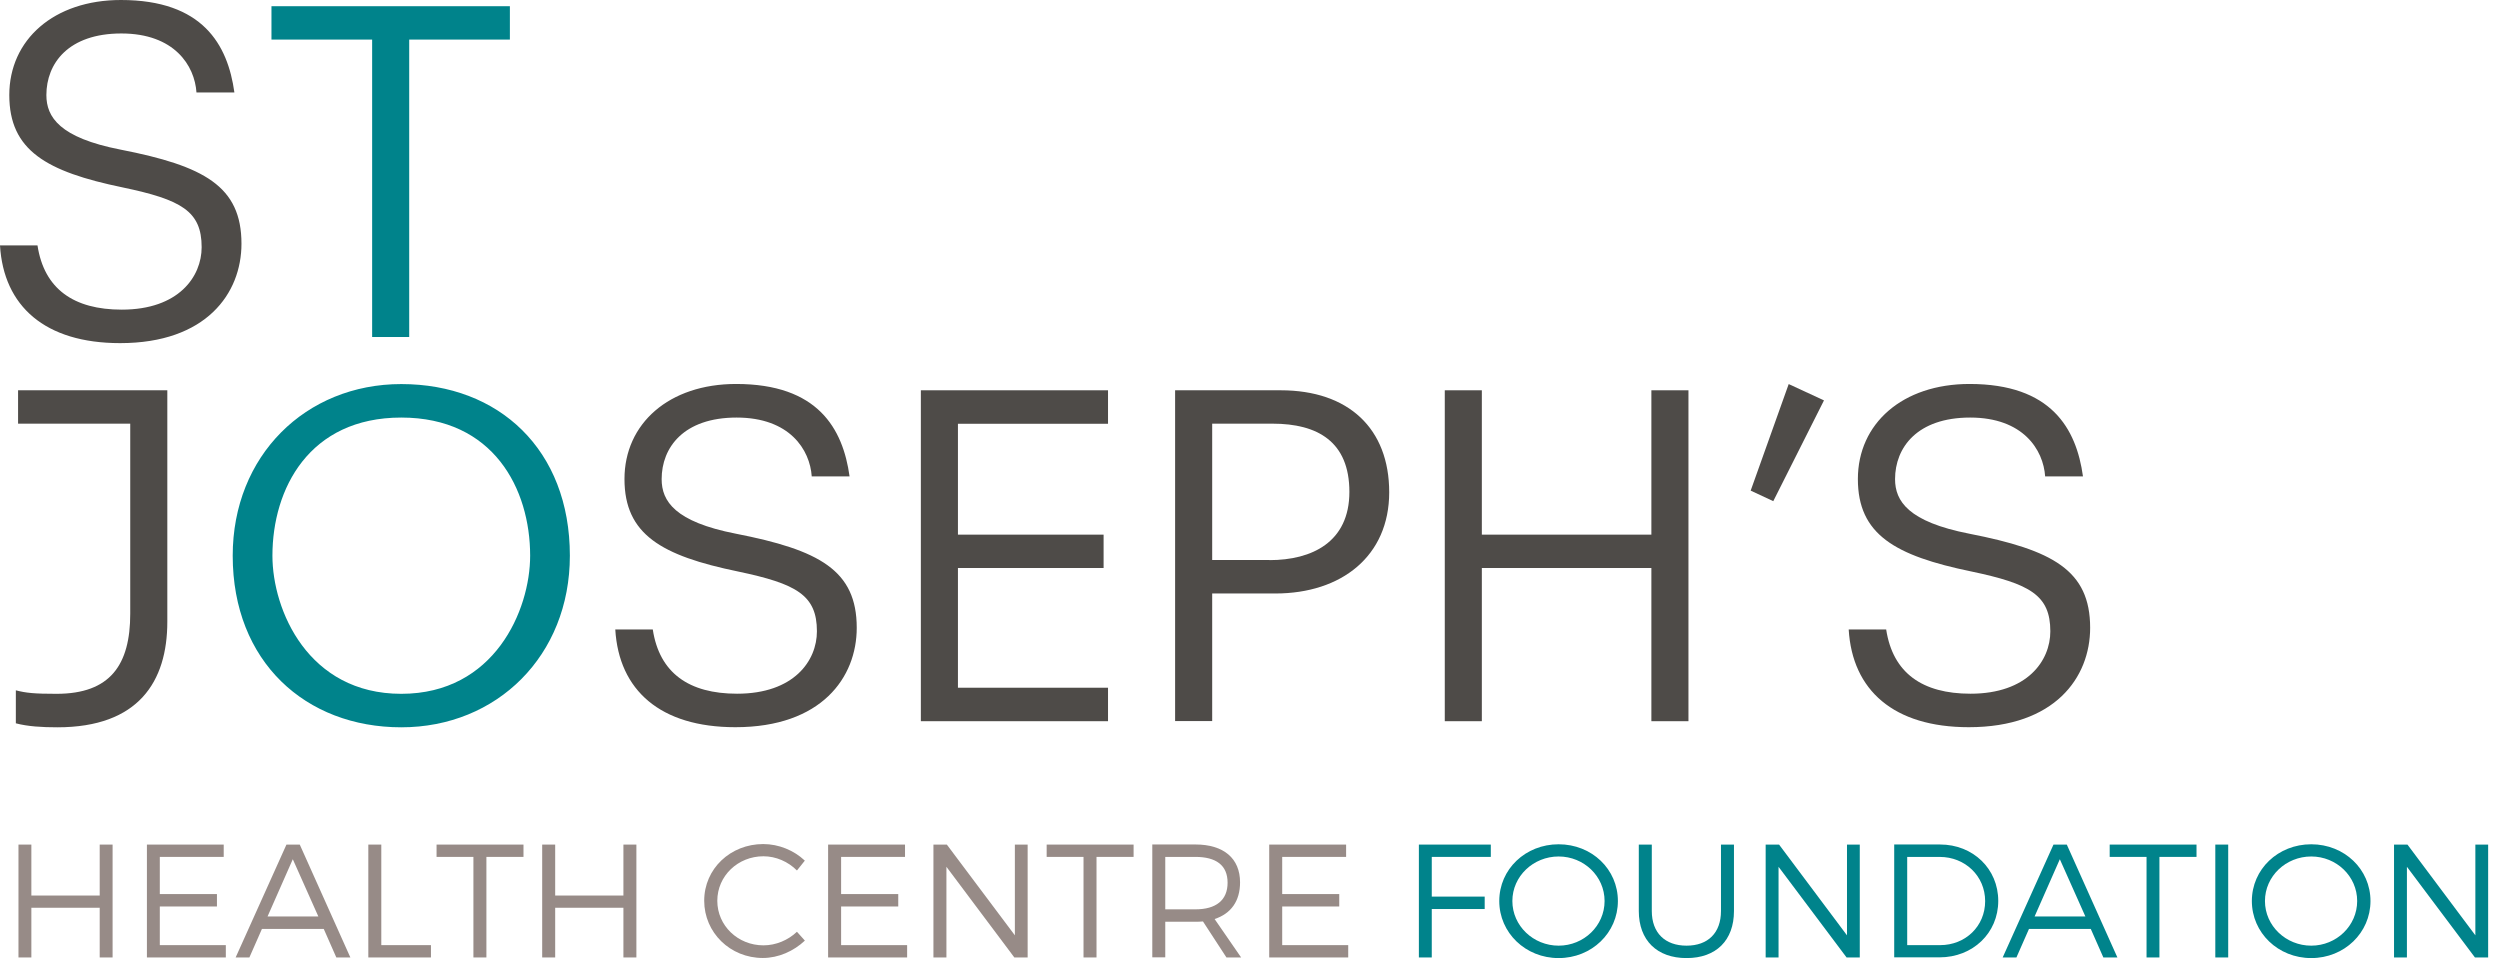
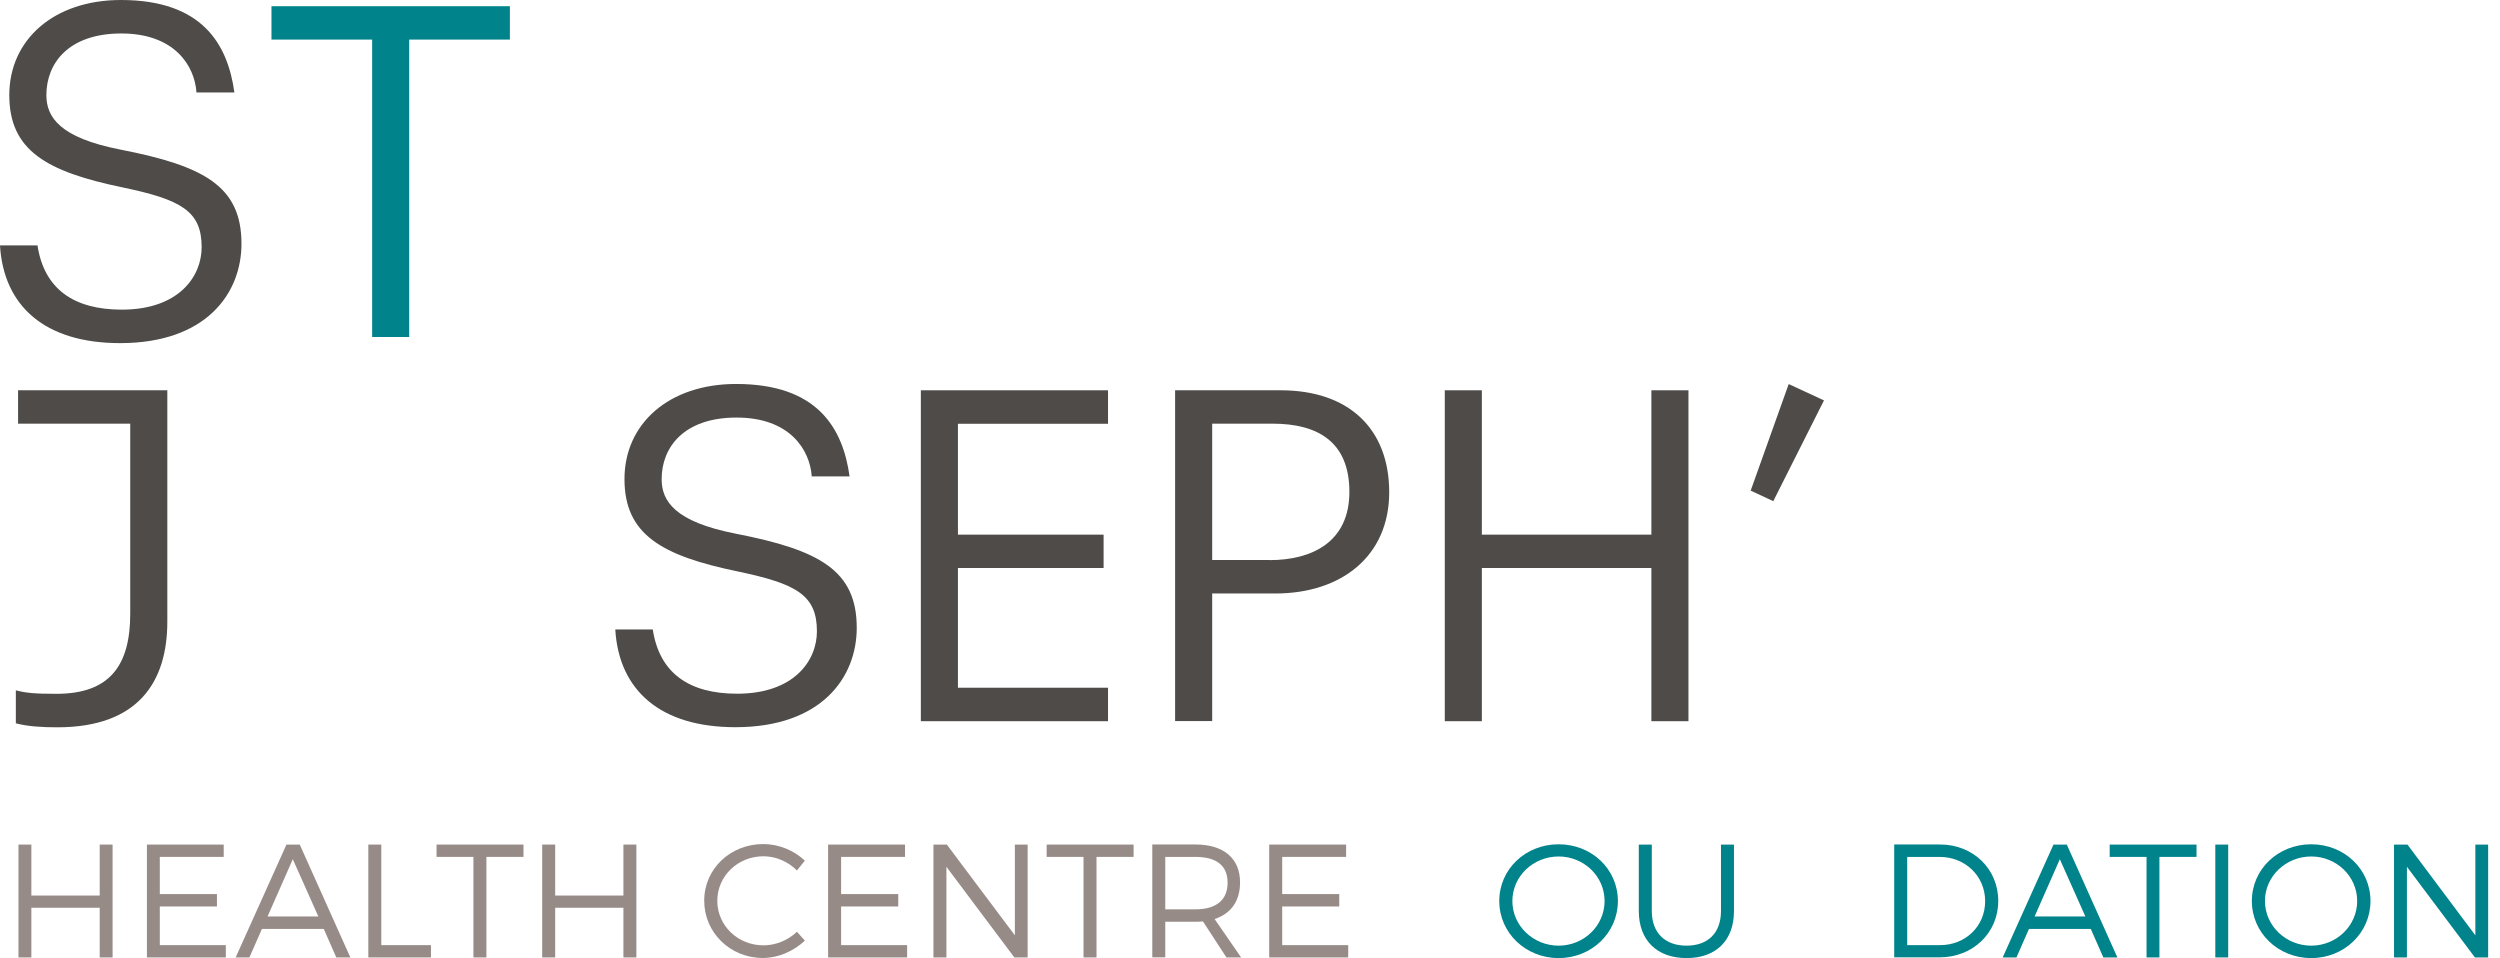
<svg xmlns="http://www.w3.org/2000/svg" width="167" height="64" viewBox="0 0 167 64" fill="none">
  <path d="M18.134 0.415V2.644H24.859V22.512H27.335V2.644H34.06V0.415H18.134Z" fill="#00838B" />
-   <path d="M26.806 27.893C20.646 27.893 18.198 32.654 18.198 37.12C18.198 40.763 20.583 46.347 26.806 46.347C33.029 46.347 35.414 40.763 35.414 37.12C35.414 32.654 32.966 27.893 26.806 27.893ZM26.806 25.656C33.326 25.656 38.067 30.038 38.067 37.12C38.067 43.794 33.199 48.584 26.806 48.584C20.413 48.584 15.545 44.202 15.545 37.12C15.545 30.445 20.413 25.656 26.806 25.656Z" fill="#00838B" />
-   <path d="M13.124 6.175C13.004 4.382 11.649 2.236 8.107 2.236C4.565 2.236 3.098 4.234 3.098 6.351C3.098 7.821 3.98 9.199 8.051 9.994C13.625 11.084 16.13 12.434 16.13 16.281C16.13 19.601 13.773 22.921 8.023 22.921C3.006 22.921 0.24 20.452 0 16.394H2.505C2.949 19.305 4.925 20.684 8.135 20.684C11.939 20.684 13.47 18.476 13.47 16.513C13.47 14.101 12.115 13.341 8.192 12.519C3.098 11.464 0.621 10.05 0.621 6.351C0.621 2.651 3.599 0 8.079 0C13.533 0 15.213 2.968 15.657 6.175H13.124Z" fill="#4E4B48" />
+   <path d="M13.124 6.175C13.004 4.382 11.649 2.236 8.107 2.236C4.565 2.236 3.098 4.234 3.098 6.351C3.098 7.821 3.98 9.199 8.051 9.994C13.625 11.084 16.13 12.434 16.13 16.281C16.13 19.601 13.773 22.921 8.023 22.921C3.006 22.921 0.24 20.452 0 16.394H2.505C2.949 19.305 4.925 20.684 8.135 20.684C11.939 20.684 13.47 18.476 13.47 16.513C13.47 14.101 12.115 13.341 8.192 12.519C3.098 11.464 0.621 10.05 0.621 6.351C0.621 2.651 3.599 0 8.079 0C13.533 0 15.213 2.968 15.657 6.175H13.124" fill="#4E4B48" />
  <path d="M1.065 46.115C1.743 46.291 2.3 46.347 3.775 46.347C7.373 46.347 8.7 44.406 8.7 40.995V28.301H1.207V26.071H11.177V41.53C11.177 45.525 9.257 48.584 3.831 48.584C2.801 48.584 1.856 48.528 1.058 48.317V46.115H1.065Z" fill="#4E4B48" />
  <path d="M54.225 31.831C54.105 30.038 52.75 27.893 49.208 27.893C45.666 27.893 44.198 29.89 44.198 32.007C44.198 33.477 45.08 34.855 49.151 35.65C54.726 36.74 57.23 38.09 57.23 41.938C57.23 45.257 54.874 48.577 49.123 48.577C44.106 48.577 41.341 46.108 41.101 42.05H43.606C44.05 44.962 46.026 46.34 49.236 46.34C53.039 46.34 54.57 44.139 54.57 42.17C54.57 39.757 53.216 38.998 49.293 38.175C44.191 37.12 41.715 35.706 41.715 32C41.715 28.294 44.692 25.649 49.173 25.649C54.627 25.649 56.306 28.617 56.751 31.824H54.218L54.225 31.831Z" fill="#4E4B48" />
  <path d="M61.513 26.071H74.016V28.308H63.99V35.714H73.72V37.943H63.99V45.94H74.016V48.176H61.513V26.071Z" fill="#4E4B48" />
  <path d="M84.805 37.416C87.635 37.416 90.139 36.213 90.139 32.858C90.139 29.503 88.016 28.301 85.01 28.301H80.974V37.408H84.805V37.416ZM78.497 26.071H85.546C90.09 26.071 92.799 28.631 92.799 32.886C92.799 37.141 89.617 39.645 85.193 39.645H80.974V48.169H78.497V26.064V26.071Z" fill="#4E4B48" />
  <path d="M96.511 26.071H98.987V35.714H110.312V26.071H112.789V48.176H110.312V37.943H98.987V48.176H96.511V26.071Z" fill="#4E4B48" />
  <path d="M119.485 25.656L121.842 26.746L118.455 33.477L116.945 32.774L119.485 25.656Z" fill="#4E4B48" />
-   <path d="M136.617 31.831C136.497 30.038 135.142 27.893 131.607 27.893C128.072 27.893 126.59 29.89 126.59 32.007C126.59 33.477 127.479 34.855 131.543 35.65C137.118 36.74 139.622 38.09 139.622 41.938C139.622 45.257 137.266 48.577 131.515 48.577C126.498 48.577 123.733 46.108 123.493 42.05H125.997C126.442 44.962 128.418 46.34 131.628 46.34C135.431 46.34 136.962 44.139 136.962 42.17C136.962 39.757 135.608 38.998 131.685 38.175C126.583 37.12 124.106 35.706 124.106 32C124.106 28.294 127.084 25.649 131.565 25.649C137.019 25.649 138.698 28.617 139.143 31.824H136.61L136.617 31.831Z" fill="#4E4B48" />
  <path d="M6.66 56.418V59.822H2.095V56.418H1.234V63.958H2.095V60.638H6.66V63.958H7.521V56.418H6.66Z" fill="#978B87" />
  <path d="M9.814 56.418V63.958H15.085V63.135H10.675V60.553H14.492V59.724H10.675V57.241H14.944V56.418H9.814Z" fill="#978B87" />
  <path d="M19.559 57.396L21.266 61.222H17.872L19.559 57.396ZM19.135 56.418L15.741 63.958H16.659L17.498 62.051H21.626L22.466 63.958H23.404L20.024 56.418H19.128H19.135Z" fill="#978B87" />
  <path d="M24.604 56.418V63.958H28.788V63.135H25.471V56.418H24.604Z" fill="#978B87" />
  <path d="M29.162 56.418V57.241H31.624V63.958H32.492V57.241H34.969V56.418H29.162Z" fill="#978B87" />
  <path d="M41.644 56.418V59.822H37.086V56.418H36.218V63.958H37.086V60.638H41.644V63.958H42.511V56.418H41.644Z" fill="#978B87" />
  <path d="M53.759 57.495L53.236 58.149C52.651 57.558 51.832 57.199 51 57.199C49.292 57.199 47.916 58.514 47.916 60.174C47.916 61.834 49.292 63.149 51 63.149C51.832 63.149 52.644 62.804 53.236 62.242L53.766 62.833C53.018 63.536 52.002 63.993 50.957 63.993C48.777 63.993 47.041 62.298 47.041 60.167C47.041 58.036 48.791 56.383 50.986 56.383C52.023 56.383 53.032 56.805 53.752 57.48" fill="#978B87" />
  <path d="M55.318 56.418V63.958H60.596V63.135H56.186V60.553H60.003V59.724H56.186V57.241H60.455V56.418H55.318Z" fill="#978B87" />
  <path d="M67.793 56.418V62.48L63.249 56.418H62.353V63.958H63.221V57.902L67.758 63.958H68.647V56.418H67.793Z" fill="#978B87" />
  <path d="M69.917 56.418V57.241H72.379V63.958H73.247V57.241H75.724V56.418H69.917Z" fill="#978B87" />
  <path d="M79.851 60.744C81.227 60.744 82.003 60.139 82.003 58.964C82.003 57.79 81.227 57.241 79.851 57.241H77.84V60.744H79.851ZM80.359 61.553C80.197 61.567 80.028 61.574 79.851 61.574H77.84V63.951H76.973V56.411H79.851C81.742 56.411 82.836 57.34 82.836 58.943C82.836 60.195 82.229 61.032 81.136 61.391L82.907 63.958H81.926L80.359 61.553Z" fill="#978B87" />
  <path d="M84.784 56.418V63.958H90.061V63.135H85.651V60.553H89.462V59.724H85.651V57.241H89.92V56.418H84.784Z" fill="#978B87" />
-   <path d="M94.781 56.418V63.958H95.642V60.723H99.177V59.893H95.642V57.241H99.586V56.418H94.781Z" fill="#00838B" />
  <path d="M101.026 60.188C101.026 61.848 102.43 63.17 104.116 63.17C105.803 63.17 107.186 61.841 107.186 60.188C107.186 58.535 105.803 57.213 104.116 57.213C102.43 57.213 101.026 58.529 101.026 60.188ZM108.075 60.188C108.075 62.312 106.325 64 104.116 64C101.908 64 100.151 62.312 100.151 60.188C100.151 58.064 101.901 56.398 104.116 56.398C106.332 56.398 108.075 58.064 108.075 60.188Z" fill="#00838B" />
  <path d="M115.829 60.856C115.829 62.818 114.637 64 112.661 64C110.685 64 109.472 62.811 109.472 60.856V56.418H110.34V60.856C110.34 62.319 111.229 63.17 112.661 63.17C114.093 63.17 114.961 62.319 114.961 60.856V56.418H115.829V60.856Z" fill="#00838B" />
-   <path d="M123.379 56.418V62.481L118.842 56.418H117.946V63.958H118.807V57.902L123.351 63.958H124.233V56.418H123.379Z" fill="#00838B" />
  <path d="M127.401 63.135H129.602C131.289 63.135 132.608 61.876 132.608 60.196C132.608 58.515 131.267 57.242 129.574 57.242H127.401V63.135ZM129.595 56.412C131.797 56.412 133.483 58.036 133.483 60.181C133.483 62.327 131.782 63.951 129.56 63.951H126.533V56.412H129.595Z" fill="#00838B" />
  <path d="M137.597 57.396L139.304 61.222H135.91L137.597 57.396ZM137.173 56.418L133.779 63.958H134.697L135.536 62.052H139.664L140.504 63.958H141.442L138.062 56.418H137.166H137.173Z" fill="#00838B" />
  <path d="M140.927 56.418V57.241H143.389V63.958H144.25V57.241H146.727V56.418H140.927Z" fill="#00838B" />
  <path d="M148.844 56.418H147.983V63.958H148.844V56.418Z" fill="#00838B" />
  <path d="M151.299 60.188C151.299 61.848 152.703 63.17 154.39 63.17C156.076 63.17 157.459 61.841 157.459 60.188C157.459 58.535 156.076 57.213 154.39 57.213C152.703 57.213 151.299 58.529 151.299 60.188ZM158.348 60.188C158.348 62.312 156.598 64 154.39 64C152.181 64 150.424 62.312 150.424 60.188C150.424 58.064 152.174 56.398 154.39 56.398C156.605 56.398 158.348 58.064 158.348 60.188Z" fill="#00838B" />
  <path d="M165.354 56.418V62.481L160.818 56.418H159.921V63.958H160.782V57.902L165.326 63.958H166.208V56.418H165.354Z" fill="#00838B" />
</svg>